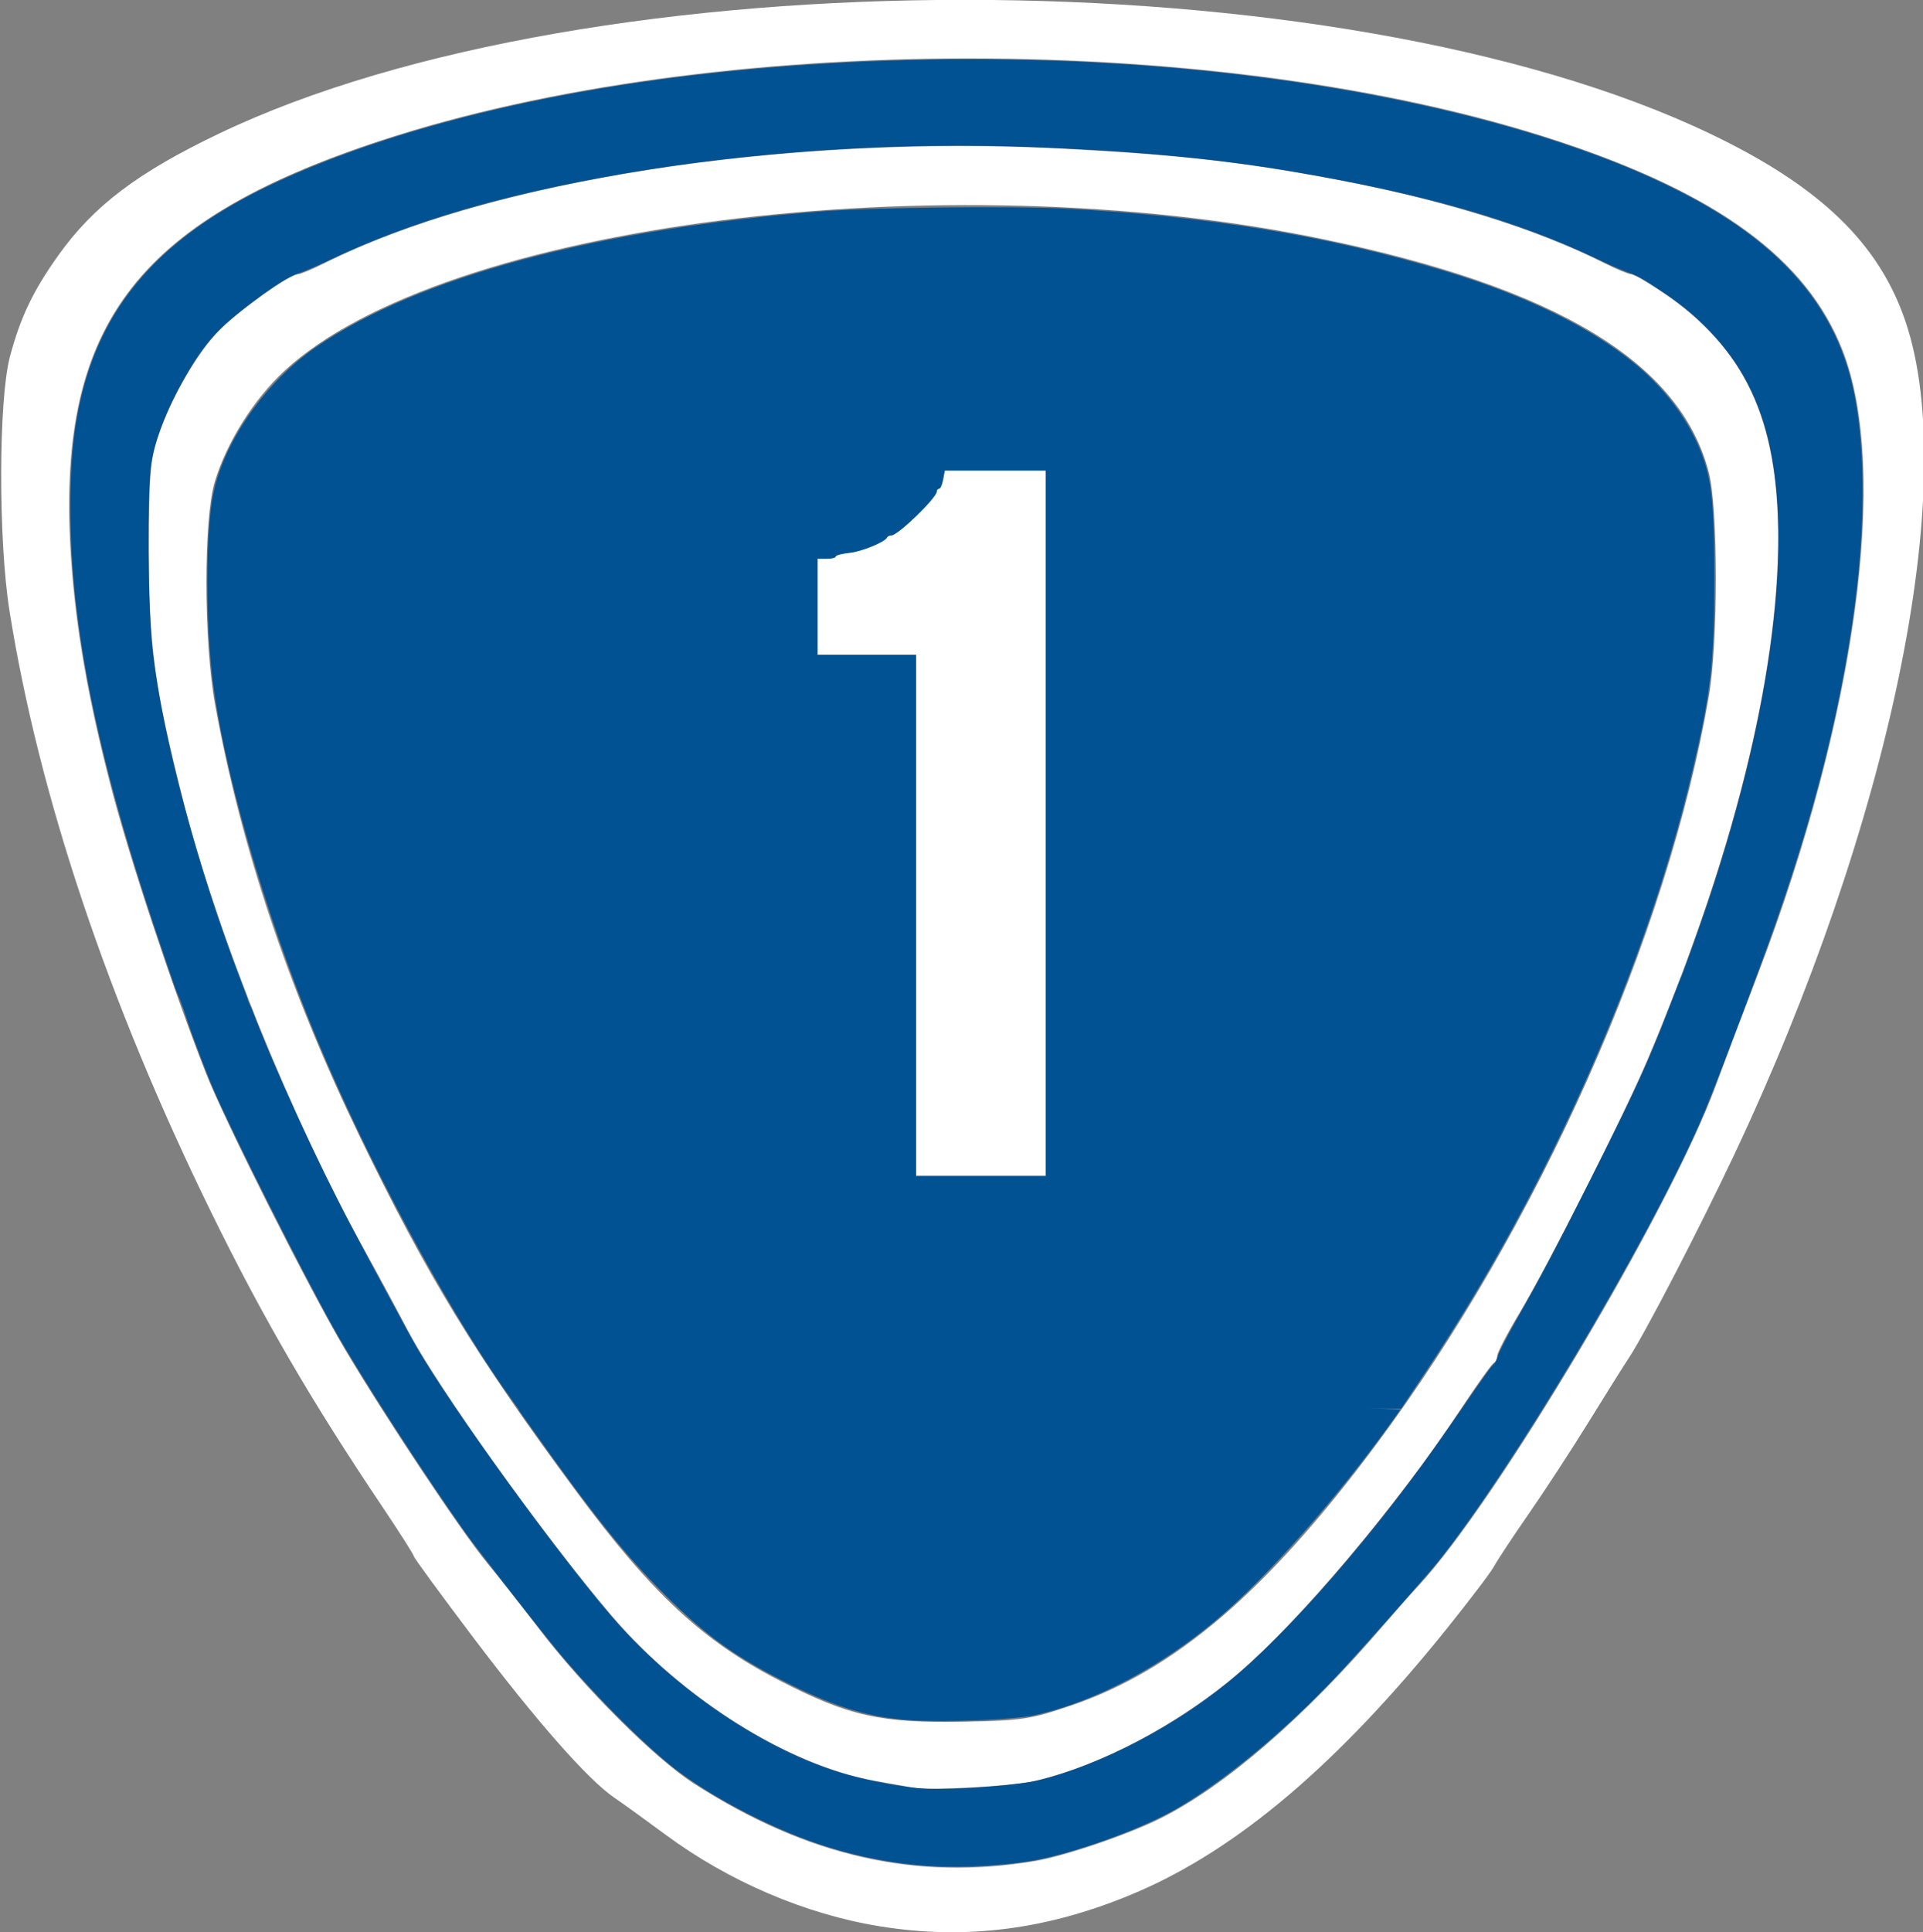
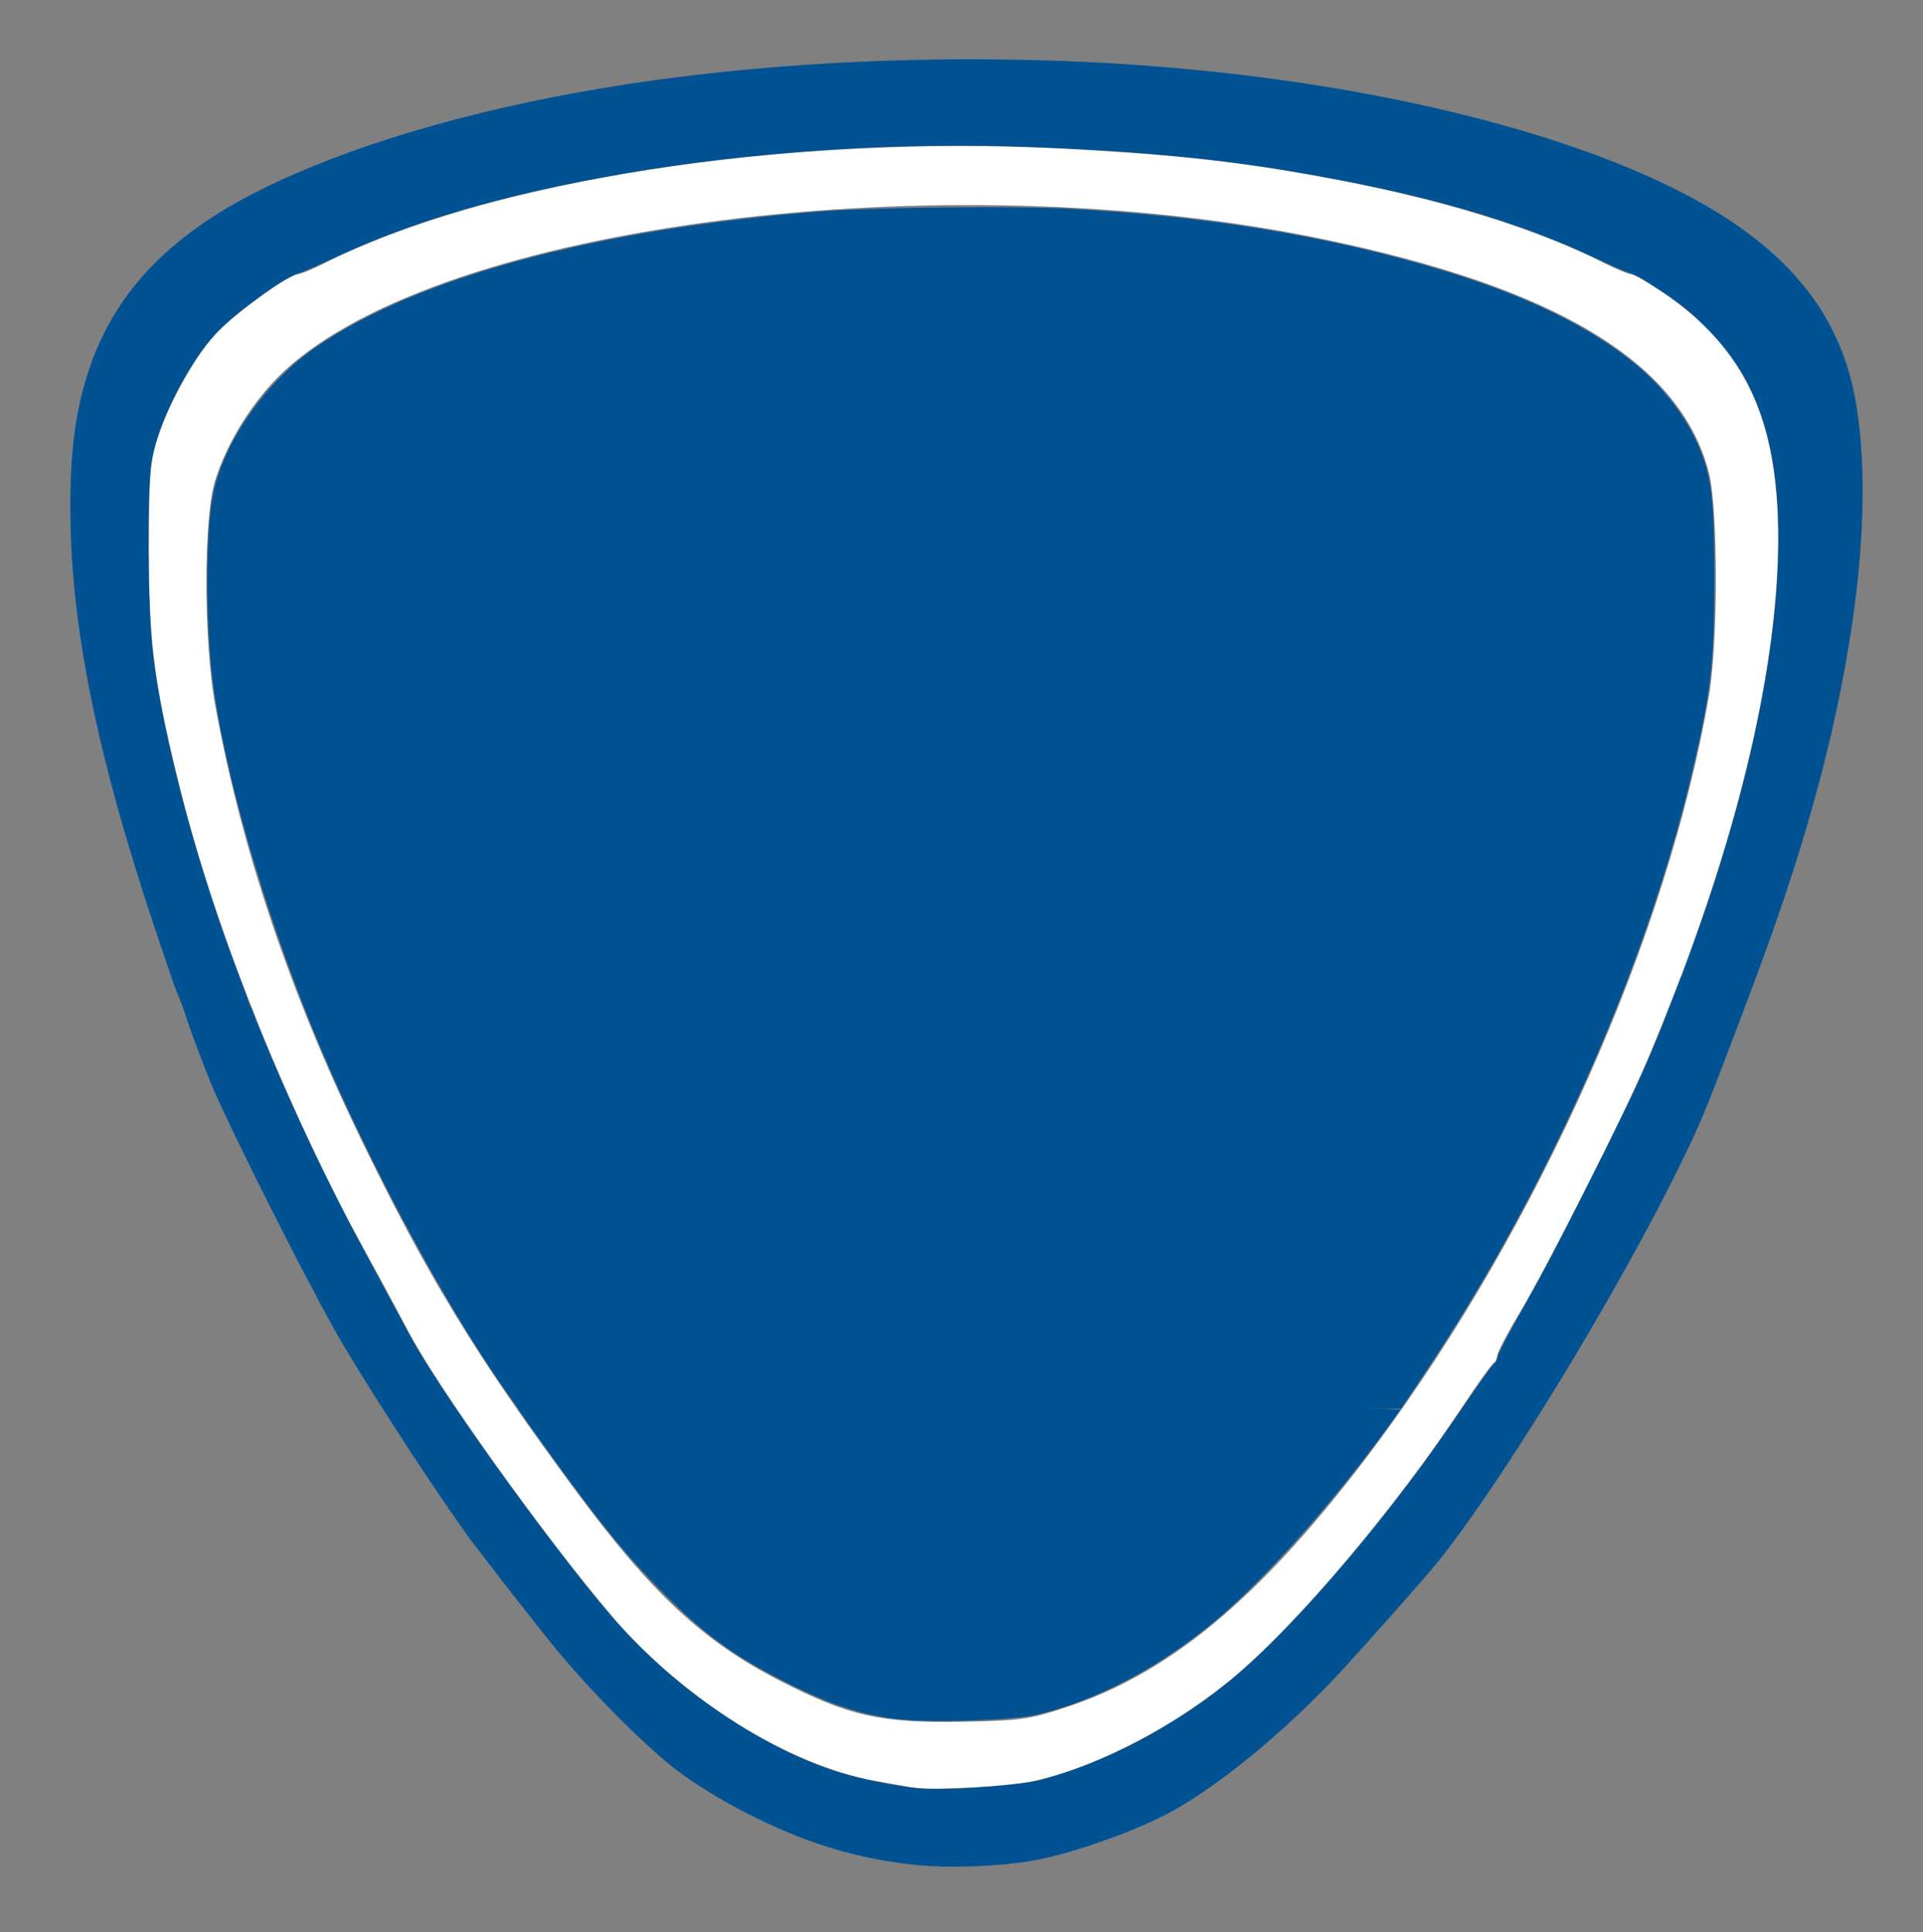
<svg xmlns="http://www.w3.org/2000/svg" xmlns:ns1="http://sodipodi.sourceforge.net/DTD/sodipodi-0.dtd" xmlns:ns2="http://www.inkscape.org/namespaces/inkscape" width="435" height="437" id="svg2" ns1:version="0.32" ns2:version="0.46" version="1.0" ns1:docname="台1線.svg" ns2:output_extension="org.inkscape.output.svg.inkscape">
  <rect width="100%" height="100%" fill="#808080" stroke="none" />
  <defs id="defs4">
    <ns2:perspective ns1:type="inkscape:persp3d" ns2:vp_x="0 : 526.18109 : 1" ns2:vp_y="0 : 1000 : 0" ns2:vp_z="744.09448 : 526.18109 : 1" ns2:persp3d-origin="372.04724 : 350.78739 : 1" id="perspective10" />
    <ns2:perspective id="perspective2390" ns2:persp3d-origin="372.04724 : 350.78739 : 1" ns2:vp_z="744.09448 : 526.18109 : 1" ns2:vp_y="0 : 1000 : 0" ns2:vp_x="0 : 526.18109 : 1" ns1:type="inkscape:persp3d" />
    <ns2:perspective id="perspective2428" ns2:persp3d-origin="372.04724 : 350.78739 : 1" ns2:vp_z="744.09448 : 526.18109 : 1" ns2:vp_y="0 : 1000 : 0" ns2:vp_x="0 : 526.18109 : 1" ns1:type="inkscape:persp3d" />
    <ns2:perspective id="perspective2495" ns2:persp3d-origin="372.04724 : 350.78739 : 1" ns2:vp_z="744.09448 : 526.18109 : 1" ns2:vp_y="0 : 1000 : 0" ns2:vp_x="0 : 526.18109 : 1" ns1:type="inkscape:persp3d" />
    <ns2:perspective id="perspective2530" ns2:persp3d-origin="372.04724 : 350.78739 : 1" ns2:vp_z="744.09448 : 526.18109 : 1" ns2:vp_y="0 : 1000 : 0" ns2:vp_x="0 : 526.18109 : 1" ns1:type="inkscape:persp3d" />
    <ns2:perspective id="perspective2567" ns2:persp3d-origin="372.04724 : 350.78739 : 1" ns2:vp_z="744.09448 : 526.18109 : 1" ns2:vp_y="0 : 1000 : 0" ns2:vp_x="0 : 526.18109 : 1" ns1:type="inkscape:persp3d" />
  </defs>
  <ns1:namedview id="base" pagecolor="#ffffff" bordercolor="#666666" borderopacity="1.0" gridtolerance="10000" guidetolerance="10" objecttolerance="10" ns2:pageopacity="0.0" ns2:pageshadow="2" ns2:zoom="1.7054704" ns2:cx="210.27684" ns2:cy="244.6089" ns2:document-units="px" ns2:current-layer="layer1" showgrid="false" ns2:window-width="1280" ns2:window-height="747" ns2:window-x="-8" ns2:window-y="-8" />
  <g ns2:label="Layer 1" ns2:groupmode="layer" id="layer1">
    <path style="fill:#ff0000;fill-opacity:1;stroke:none" d="" id="path2398" />
    <g id="g2436">
-       <path id="path2396" d="M 199.006,435.624 C 182.167,432.892 164.861,425.489 150.523,414.883 C 146.125,411.631 140.921,407.874 138.959,406.535 C 133.013,402.478 121.473,389.383 107.177,370.474 C 99.716,360.605 93.612,352.266 93.612,351.941 C 93.612,351.616 90.346,346.487 86.354,340.543 C 70.336,316.695 59.44,297.951 47.831,274.274 C 24.447,226.579 8.802,179.958 2.146,138.138 C -0.4,122.142 -0.346,90.404 2.244,80.659 C 4.61,71.756 7.49,65.739 13.244,57.677 C 21.191,46.541 31.165,39 49.599,30.187 C 133.944,-10.132 302.454,-10.104 386.851,30.243 C 411.701,42.122 425.108,55.031 431.084,72.831 C 443.487,109.774 427.684,186.257 392.082,261.588 C 384.303,278.046 372.047,301.661 368.488,307.047 C 367.205,308.988 363.075,315.568 359.31,321.669 C 355.544,327.77 349.478,337.065 345.829,342.325 C 342.18,347.585 338.648,352.927 337.98,354.198 C 337.313,355.469 332.49,361.829 327.263,368.333 C 302.722,398.865 279.871,418.256 256.929,428.017 C 237.353,436.346 218.62,438.806 199.006,435.624 L 199.006,435.624 z M 234.146,420.858 C 240.935,419.716 255.195,414.862 262.544,411.192 C 277.148,403.897 295.132,388.326 312.946,367.552 C 315.562,364.502 319.178,360.418 320.983,358.476 C 338.509,339.618 377.843,273.446 388.117,245.534 C 389.648,241.374 393.935,230.03 397.643,220.325 C 419.916,162.032 427.46,106.361 416.773,79.146 C 408.677,58.529 388.499,43.76 352.078,31.791 C 276.648,7.004 161.395,7.021 86.048,31.829 C 30.193,50.219 12.484,74.194 16.096,126.532 C 17.184,142.294 19.917,157.905 25.069,177.782 C 29.282,194.036 38.851,222.931 46.506,242.509 C 50.736,253.328 69.881,291.376 77.966,305.03 C 87.015,320.314 104.428,346.47 110.189,353.434 C 112.713,356.485 118.071,363.291 122.096,368.559 C 132.198,381.777 148.133,397.668 156.986,403.35 C 182.636,419.813 207.202,425.387 234.146,420.858 L 234.146,420.858 z" style="fill:#ffffff;fill-opacity:1;stroke:none" />
      <path id="path2400" d="M 206.57,404.279 C 205.183,404.033 201.325,403.341 197.997,402.742 C 178.332,399.201 154.515,384.293 138.413,365.447 C 123.166,347.601 98.536,313.108 92.032,300.493 C 90.317,297.165 86.041,289.225 82.53,282.848 C 65.258,251.476 49.034,211.156 41.22,180.185 C 34.958,155.364 33.666,145.821 33.686,124.525 C 33.702,107.339 33.967,104.076 35.793,98.634 C 38.697,89.982 44.709,79.586 49.686,74.609 C 54.181,70.115 65.559,62.003 67.368,62.003 C 67.972,62.003 70.62,60.911 73.254,59.577 C 110.243,40.835 177.486,30.378 240.223,33.61 C 266.504,34.964 282.028,36.739 303.39,40.833 C 326.938,45.345 347.98,51.925 362.678,59.372 C 365.534,60.819 368.364,62.003 368.968,62.003 C 369.571,62.003 372.877,63.911 376.313,66.243 C 394.627,78.672 402.228,94.89 402.228,121.536 C 402.228,152.925 391.911,194.23 372.767,239.484 C 367.507,251.92 350.277,286.016 343.771,296.866 C 340.976,301.527 338.69,305.913 338.69,306.614 C 338.69,307.314 338.343,308.039 337.919,308.224 C 337.495,308.409 334.138,313.098 330.459,318.644 C 315.907,340.585 294.455,366.066 280.194,378.352 C 266.838,389.857 248.631,399.454 233.8,402.805 C 228.655,403.968 210.386,404.957 206.57,404.279 L 206.57,404.279 z M 242.258,385.711 C 265.634,377.791 286.539,359.941 311.147,326.889 C 348.003,277.385 377.249,211.672 386.57,157.418 C 388.683,145.118 388.673,115.028 386.553,106.837 C 380.1,81.903 352.026,64.98 298.893,53.995 C 213.29,36.296 100.162,50.707 64.331,83.876 C 57.411,90.282 51.307,99.987 48.594,108.894 C 46.024,117.331 46.052,145 48.644,159.294 C 54.474,191.445 65.364,223.949 81.424,257.131 C 96.581,288.449 107.618,306.53 130.297,337.2 C 147.387,360.311 159.026,371.145 176.313,380.034 C 192.05,388.126 199.186,389.715 218.168,389.356 C 231.147,389.11 233.093,388.815 242.258,385.711 L 242.258,385.711 z" style="fill:#ffffff;fill-opacity:1;stroke:none" />
      <path ns1:nodetypes="cssssssssscccssssssssssssssssssccc" id="path2408" d="M 39.593,223.34 C 39.03,221.688 37.58,217.433 36.37,213.885 C 25.601,182.294 19.577,157.924 17.112,135.963 C 15.544,122.005 15.498,107.04 16.992,96.909 C 20.793,71.123 34.651,54.162 62.495,41.215 C 83.349,31.518 110.798,23.83 141.418,19.109 C 179.209,13.284 222.688,11.854 262.792,15.12 C 317.041,19.537 365.135,32.524 391.239,49.804 C 406.533,59.929 415.512,72.013 419.051,87.234 C 421.889,99.435 422.103,117.079 419.647,136.154 C 416.373,161.577 409.425,188.159 398.047,218.796 L 395.244,226.345 L 386.742,226.345 C 378.76,226.345 378.253,226.314 378.451,225.832 C 379.831,222.479 384.202,210.391 386.374,203.917 C 401.956,157.496 406.385,117.125 398.434,93.977 C 395.869,86.51 392.15,80.474 386.54,74.673 C 383.065,71.079 380.117,68.668 375.371,65.539 C 371.139,62.749 370.529,62.418 367.804,61.435 C 366.697,61.036 363.886,59.802 361.557,58.693 C 343.024,49.87 322.519,43.946 292.989,38.882 C 274.552,35.721 254.279,33.892 229.011,33.11 C 200.812,32.238 168.426,34.514 140.831,39.307 C 113.631,44.032 93.422,49.964 74.867,58.668 C 72.045,59.992 68.826,61.386 67.712,61.766 C 65.221,62.616 62.425,64.34 57.277,68.199 C 49.226,74.234 46.248,77.561 41.577,85.735 C 37.788,92.365 35.047,99.435 34.234,104.676 C 33.207,111.298 33.417,137.595 34.577,147.628 C 36.794,166.798 44.79,196.564 54.499,221.781 C 55.381,224.074 56.104,226.04 56.104,226.148 C 56.104,226.257 52.619,226.345 48.361,226.345 L 42.172,229.662 L 39.593,223.34 z" style="fill:#015293;fill-opacity:1;stroke:none" />
      <path ns1:nodetypes="csssssssscccssssssssssssscccccsssssc" id="path2410" d="M 206.942,421.73 C 199.526,420.974 192.319,419.416 185.215,417.032 C 173.379,413.061 159.137,405.425 151.076,398.729 C 143.017,392.034 131.754,380.413 124.228,371.027 C 117.954,363.202 107.401,349.609 105.245,346.574 C 95.835,333.331 81.087,310.431 75.395,300.225 C 67.962,286.898 52.888,256.921 48.215,246.174 C 47.384,244.26 45.379,239.121 43.761,234.753 C 42.143,230.385 39.821,222.975 39.742,222.847 C 39.663,222.719 46.66,224.583 50.984,224.583 L 54.595,223.028 L 56.953,228.178 C 62.157,241.816 71.906,263.064 79.786,277.944 C 84.753,287.324 92.73,302.06 94.306,304.769 C 102.317,318.537 125.166,350.101 138.023,365.163 C 152.355,381.953 173.102,395.998 191.314,401.24 C 196.785,402.815 205.18,404.326 209.486,404.512 C 216.486,404.813 230.597,403.725 235.332,402.519 C 249.273,398.968 265.332,390.59 278.037,380.238 C 289.738,370.704 306.683,351.73 321.61,331.448 C 323.391,329.03 327.201,323.621 330.077,319.428 C 335.989,310.813 337.262,309.039 337.933,308.483 C 338.192,308.268 338.604,307.41 338.848,306.577 C 339.093,305.744 340.827,302.358 342.703,299.053 C 348.869,288.183 351.621,282.975 359.971,266.364 C 368.906,248.588 371.391,243.273 375.521,233.11 L 380.282,220.895 L 387.554,224.548 L 395.24,226.337 L 393.05,232.131 C 388.127,245.154 386.055,250.434 384.394,254.193 C 372.146,281.907 341.775,332.717 325.074,353.436 C 322.249,356.94 306.7,374.457 302.077,379.343 C 290.107,391.995 275.994,403.564 265.24,409.54 C 257.002,414.118 241.834,419.456 233.033,420.875 C 224.983,422.172 214.617,422.512 206.942,421.73 z" style="fill:#015293;fill-opacity:1;stroke:none" />
      <g style="fill:#015293;fill-opacity:1" id="g2416">
        <path style="fill:#015293;fill-opacity:1;stroke:none" d="M 115.954,316.797 C 102.841,298.696 85.967,267.961 73.9,240.197 C 61.72,212.171 51.363,177.842 48.294,155.325 C 46.431,141.652 46.422,120.276 48.276,111.463 C 50.741,99.744 60.132,86.344 71.287,78.626 C 94.278,62.721 135.235,51.717 186.135,47.77 C 197.259,46.908 229.071,46.553 240.863,47.161 C 272.981,48.815 300.802,53.385 326.771,61.27 C 345.049,66.821 359.188,73.673 369.466,81.962 C 377.593,88.516 383.602,97.186 385.99,105.801 C 387.378,110.81 387.809,116.798 387.802,130.947 C 387.793,149.92 387.036,156.511 382.804,174.481 C 372.368,218.801 350.183,268.76 322.563,310.14 L 316.944,318.558 L 217.163,318.663 L 117.381,318.767 L 115.954,316.797 z" id="path2412" />
        <path style="fill:#015293;fill-opacity:1;stroke:none" d="M 205.207,388.966 C 196.638,388.327 189.298,386.126 179.294,381.196 C 166.736,375.007 159.979,370.199 150.447,360.67 C 141.092,351.318 133.889,342.29 119.245,321.564 L 117.267,318.766 L 215.367,314.62 L 316.783,318.766 L 315.086,321.15 C 302.794,338.422 286.654,356.684 275.134,366.354 C 262.391,377.051 247.896,384.692 234.416,387.818 C 229.577,388.941 213.395,389.576 205.207,388.966 z" id="path2414" ns1:nodetypes="csscccccssc" />
      </g>
    </g>
-     <path style="fill:#ffffff;fill-opacity:1;stroke:none" d="M 207.228,206.991 L 207.228,148.063 L 196.087,148.063 L 184.947,148.063 L 184.947,137.216 L 184.947,126.368 L 186.999,126.368 C 188.128,126.368 189.051,126.141 189.051,125.864 C 189.051,125.587 190.436,125.215 192.129,125.038 C 194.948,124.744 200.212,122.585 200.68,121.531 C 200.788,121.289 201.222,121.091 201.644,121.091 C 203.117,121.091 211.919,112.565 211.919,111.139 C 211.919,110.808 212.153,110.537 212.44,110.537 C 212.726,110.537 213.134,109.613 213.346,108.485 L 213.731,106.432 L 225.138,106.432 L 236.545,106.432 L 236.545,186.176 L 236.545,265.919 L 221.887,265.919 L 207.228,265.919 L 207.228,206.991 z" id="path2575" />
  </g>
</svg>